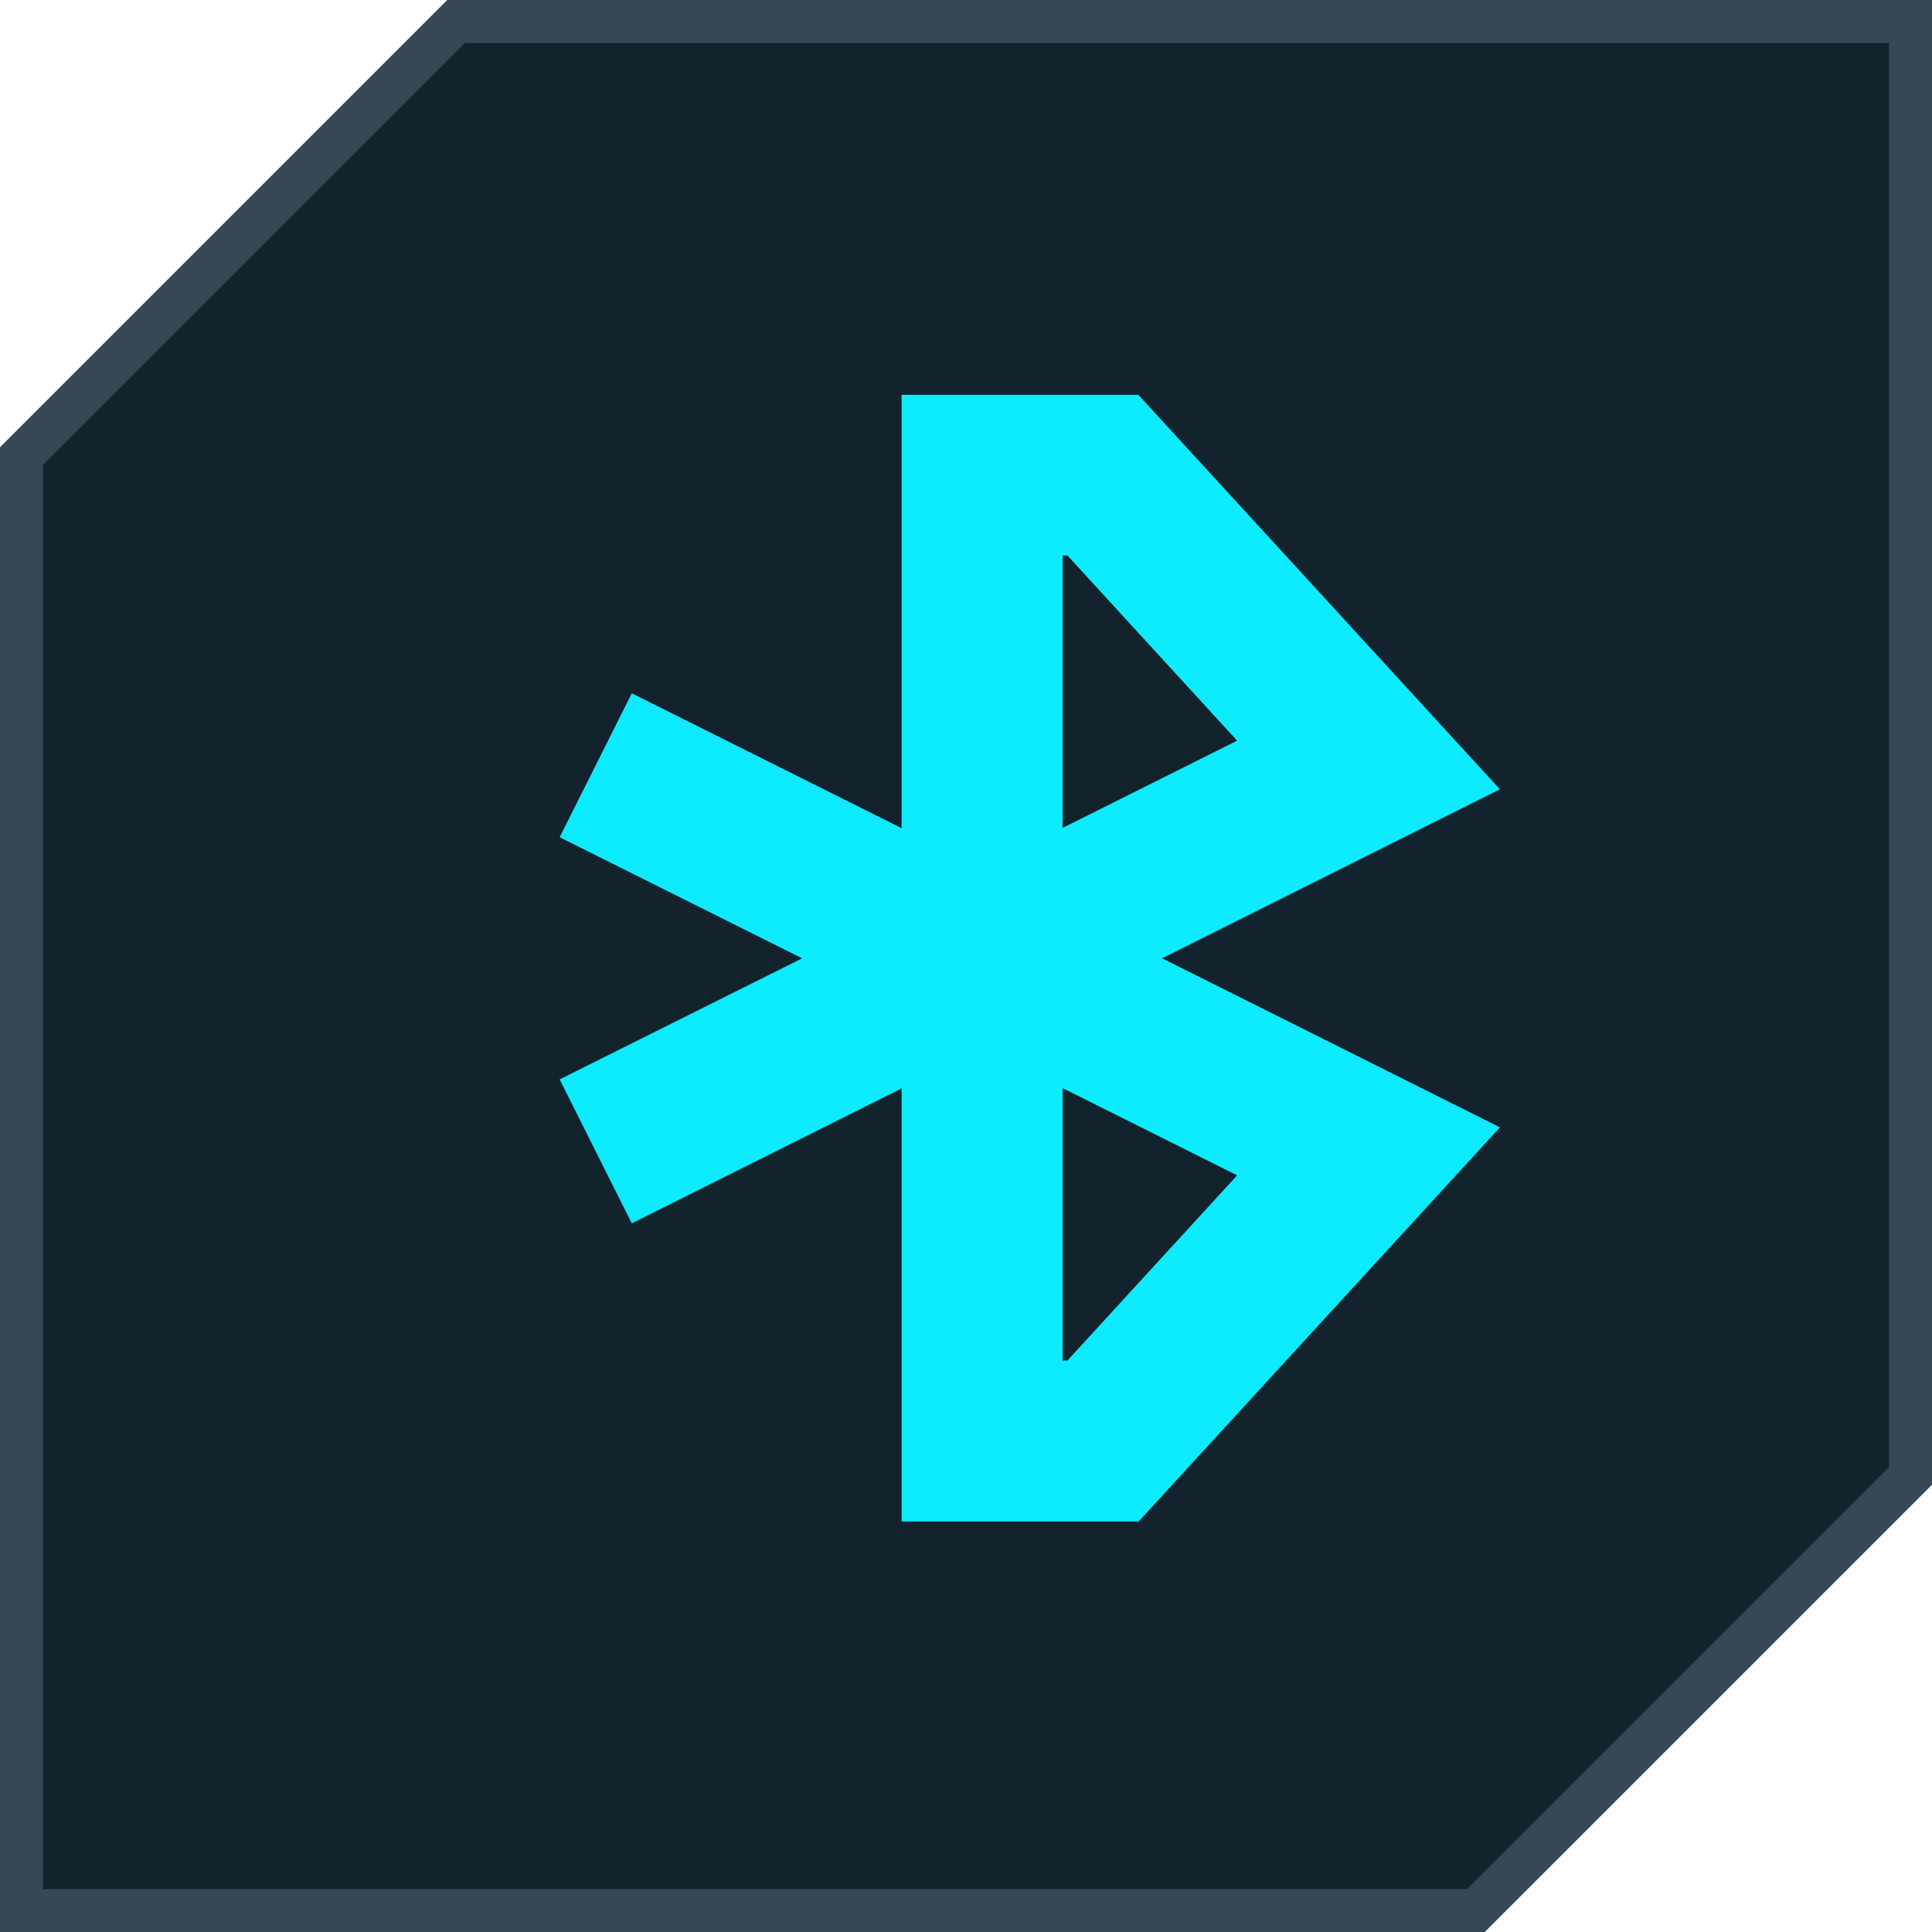
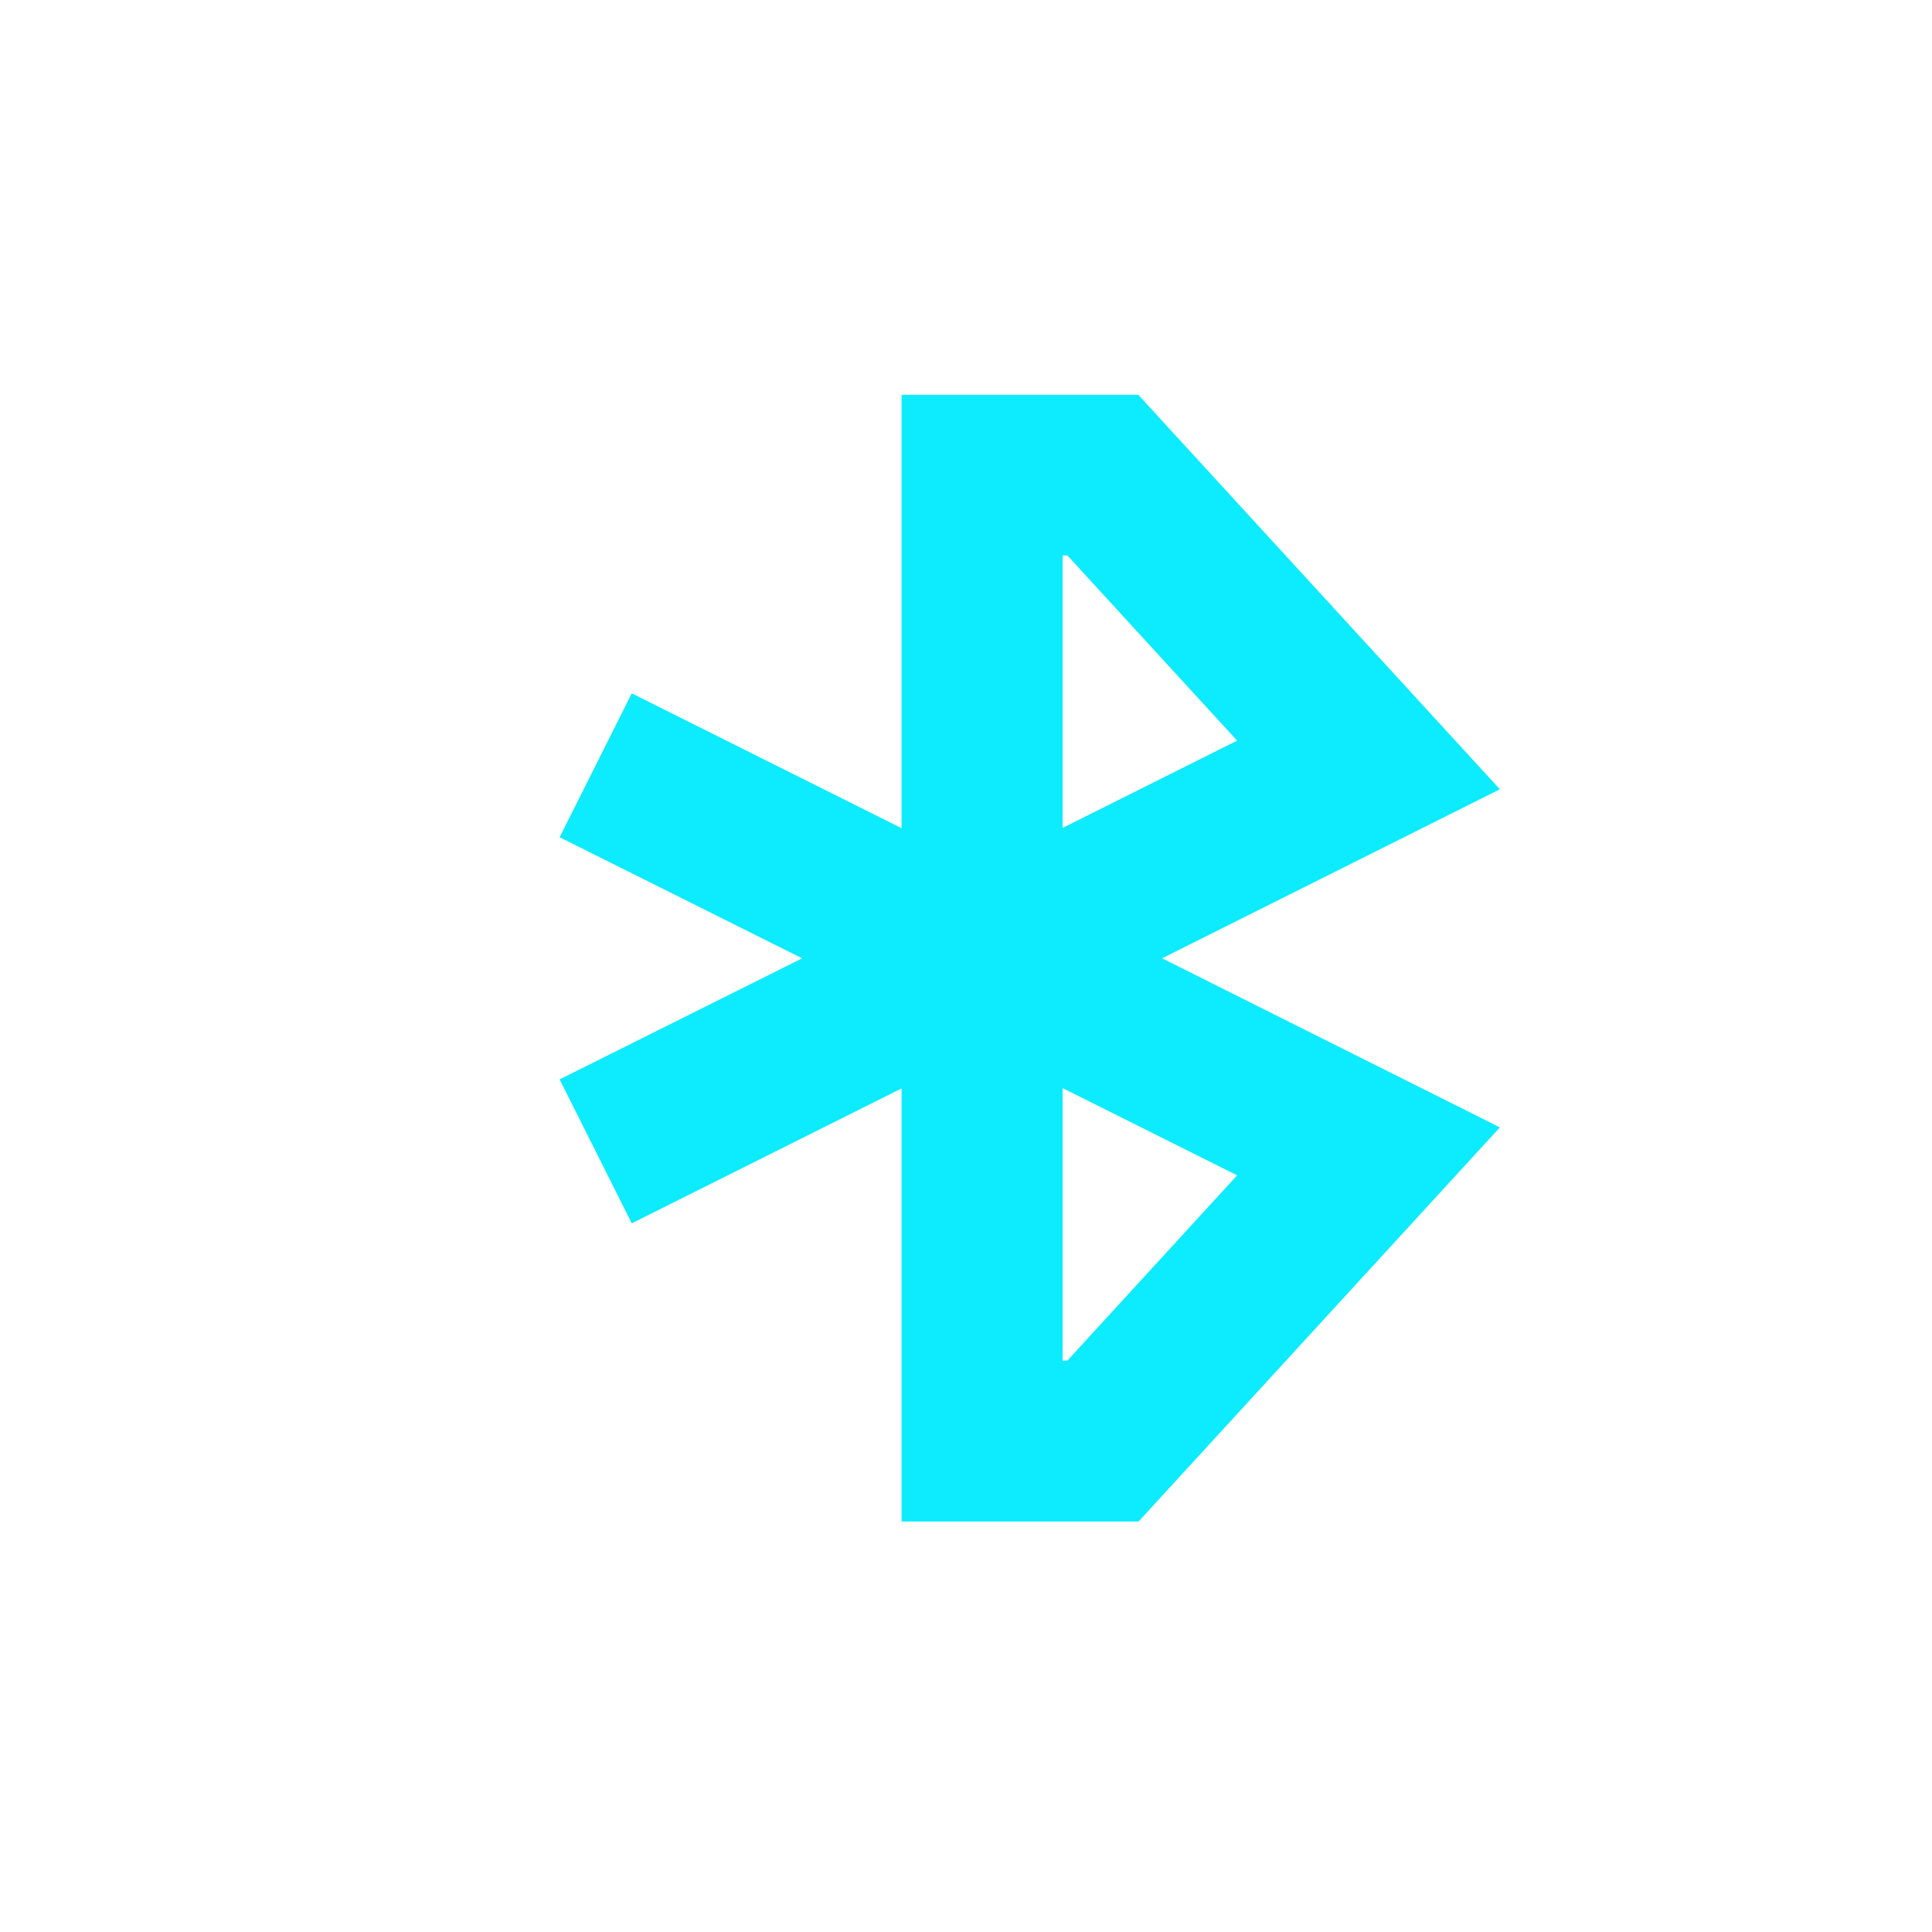
<svg xmlns="http://www.w3.org/2000/svg" width="45" height="45" viewBox="0 0 45 45" fill="none">
-   <path d="M34.376 44.5H0.5V10.624L10.624 0.5H44.5V34.376L34.376 44.5Z" fill="#13232D" stroke="#354854" />
  <path d="M26.513 35.439H21V25.351L14.715 28.494L13.035 25.141L18.683 22.321L13.035 19.501L14.715 16.149L21 19.291V9.196H26.513L34.935 18.384L27.068 22.321L34.935 26.259L26.513 35.446V35.439ZM24.75 31.689H24.863L28.815 27.376L24.75 25.344V31.681V31.689ZM24.75 12.939V19.284L28.815 17.251L24.863 12.939H24.75Z" fill="#0DEBFF" />
</svg>